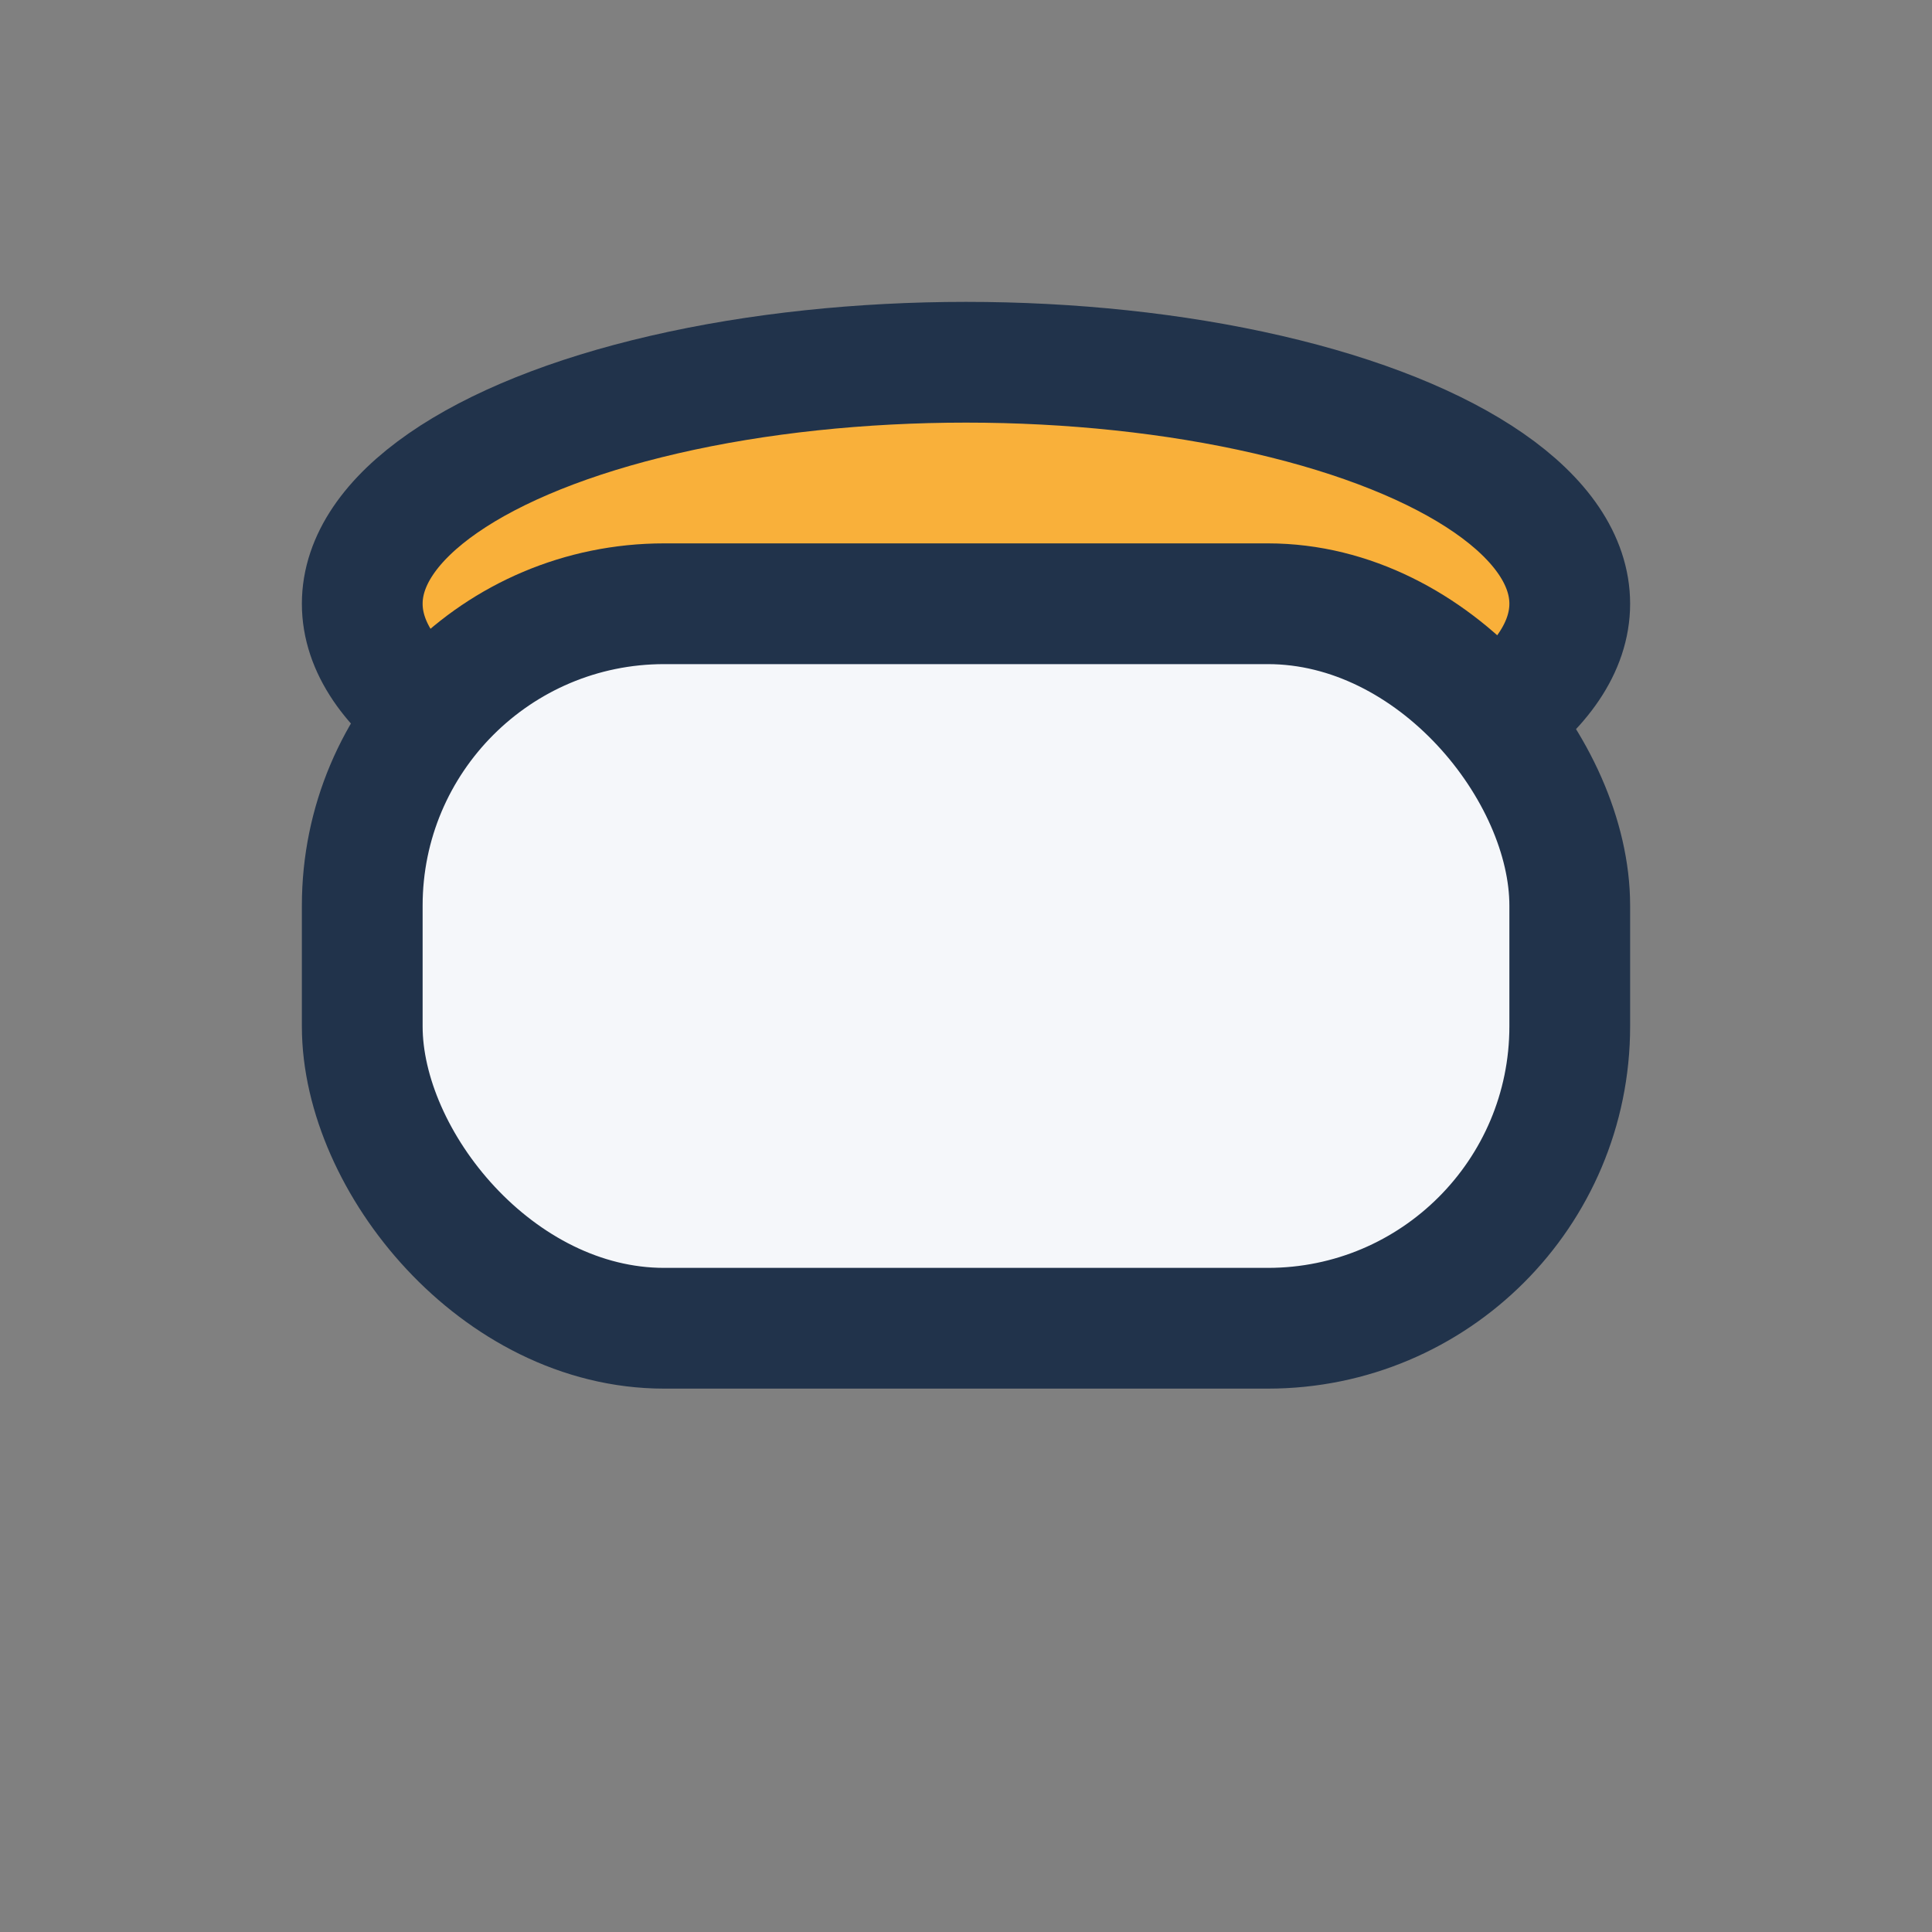
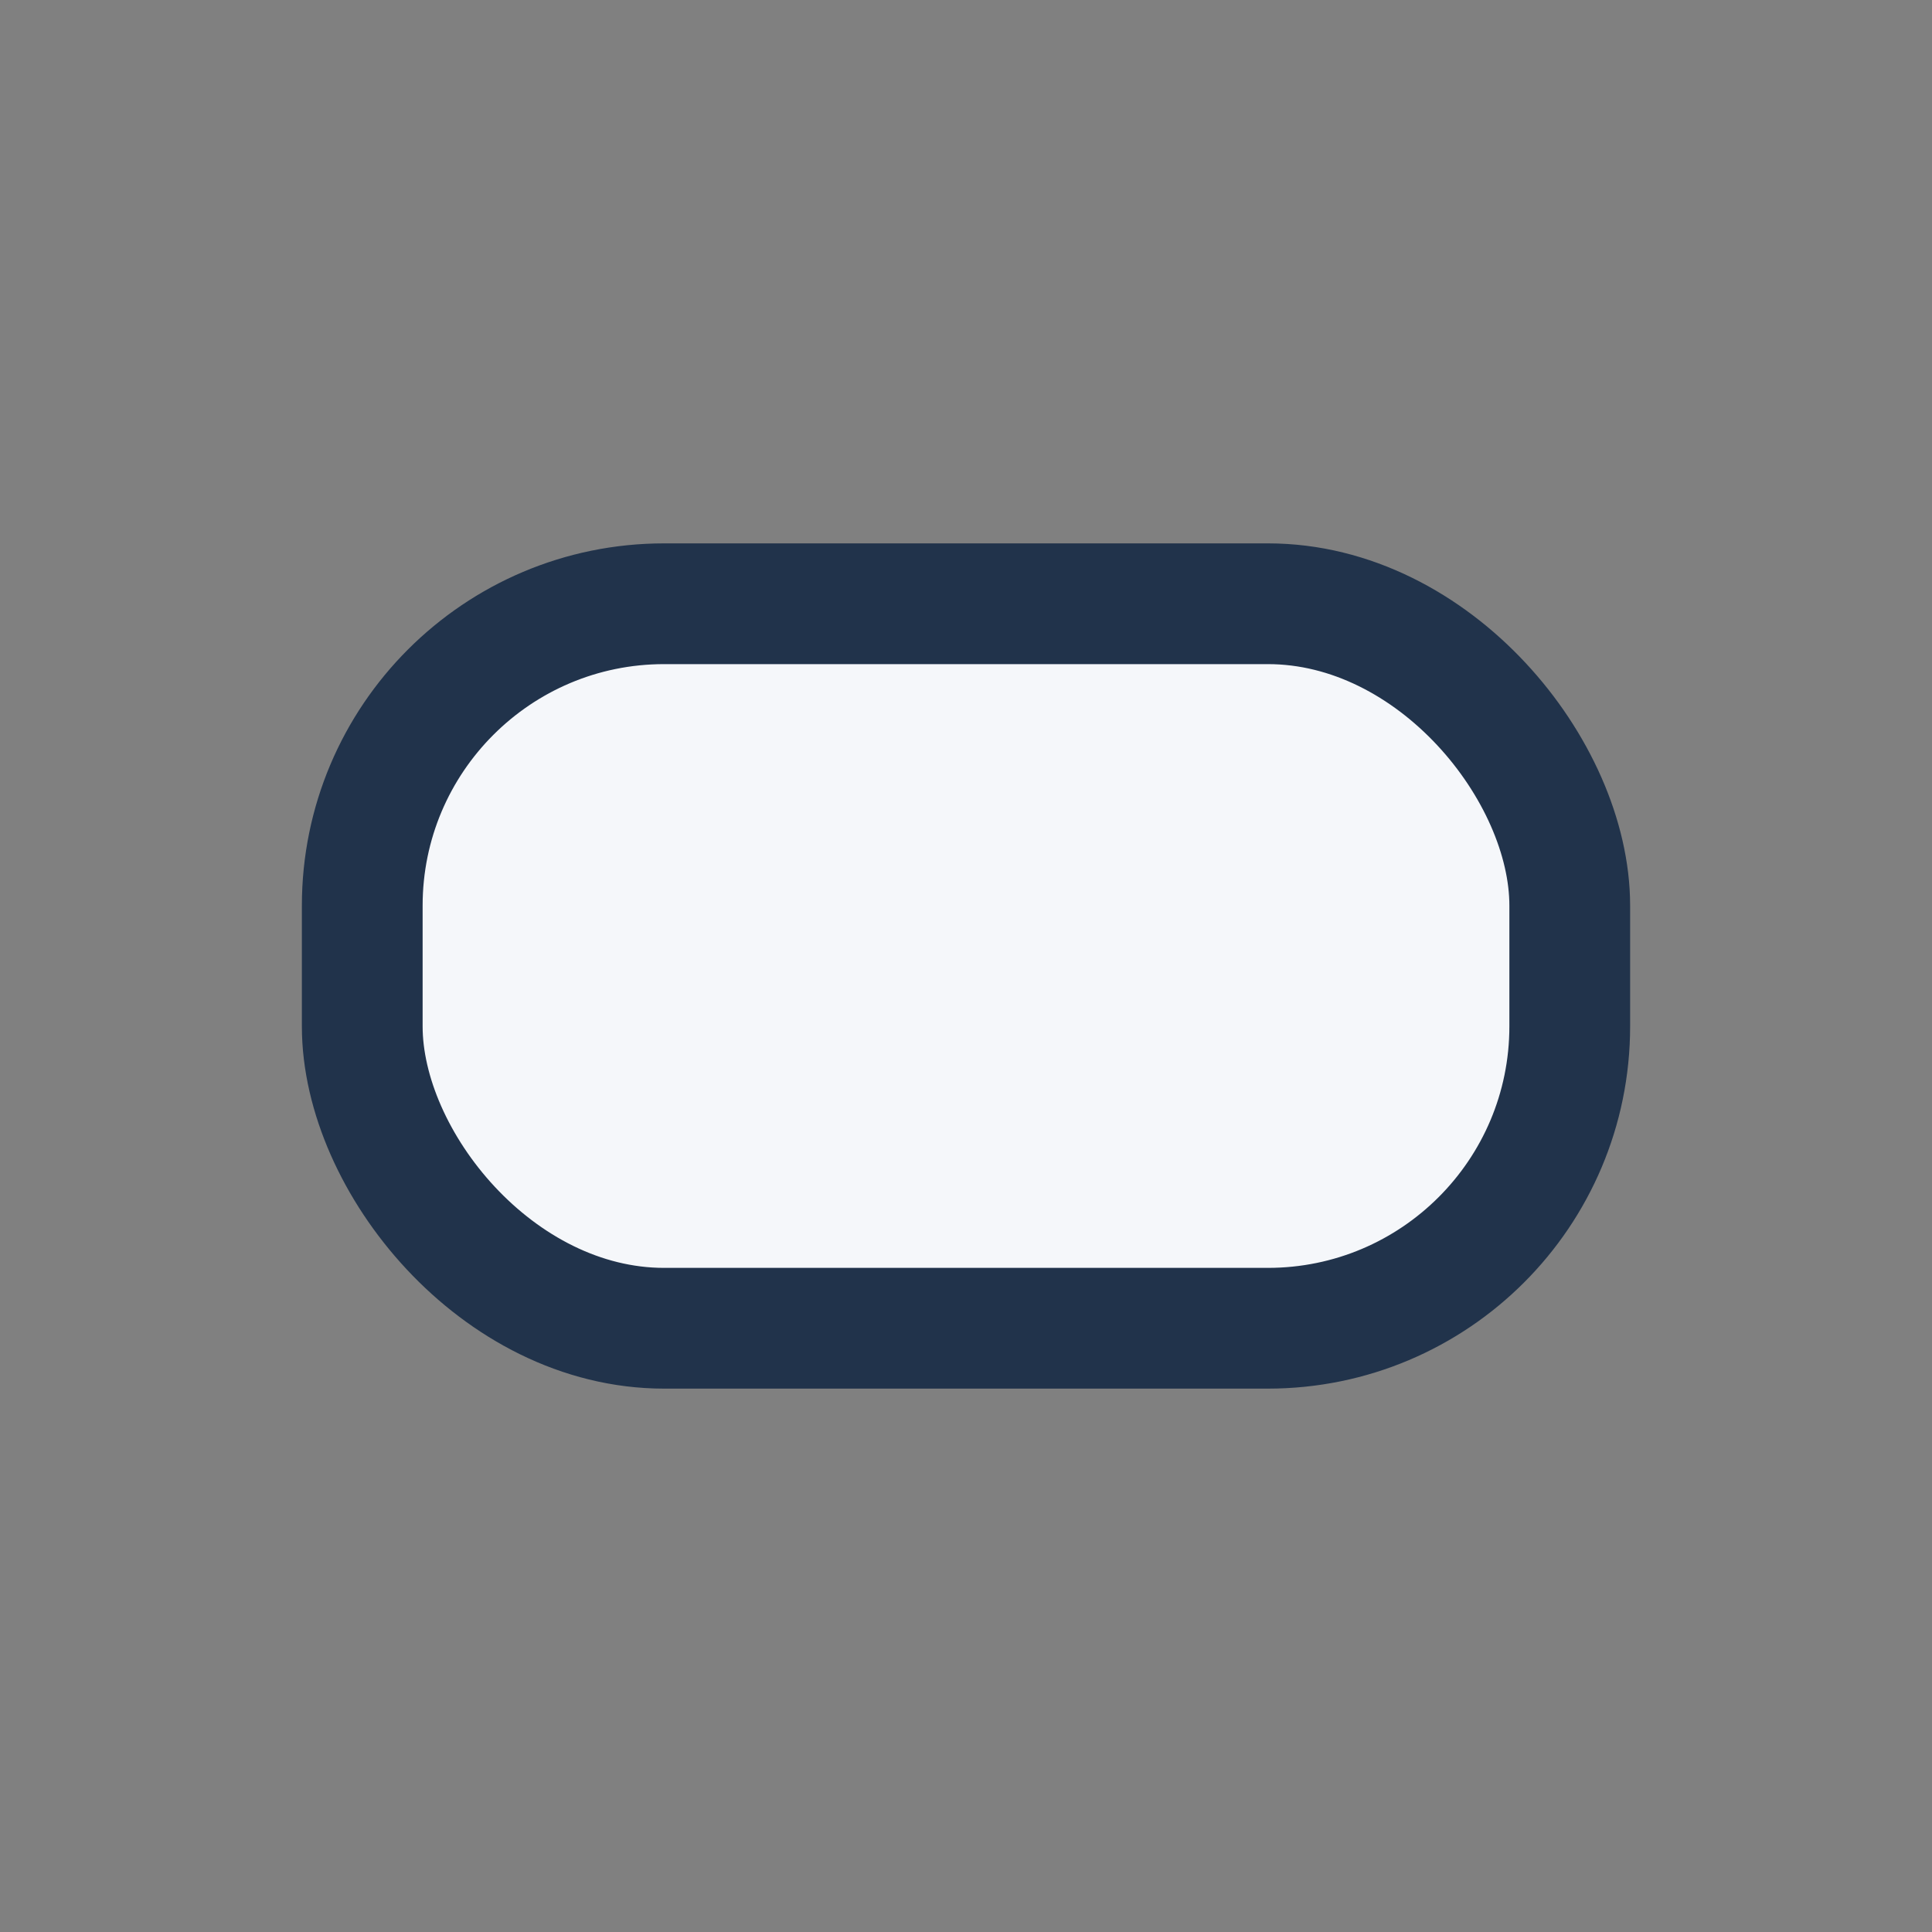
<svg xmlns="http://www.w3.org/2000/svg" width="32" height="32" viewBox="0 0 32 32">
  <rect x="0" y="0" width="32" height="32" fill="#808080" stroke="none" />
-   <ellipse cx="16" cy="10" rx="10" ry="4" fill="#F9B03A" stroke="#21334B" stroke-width="2" />
  <rect x="6" y="10" width="20" height="12" rx="5" fill="#F5F7FA" stroke="#21334B" stroke-width="2" />
</svg>